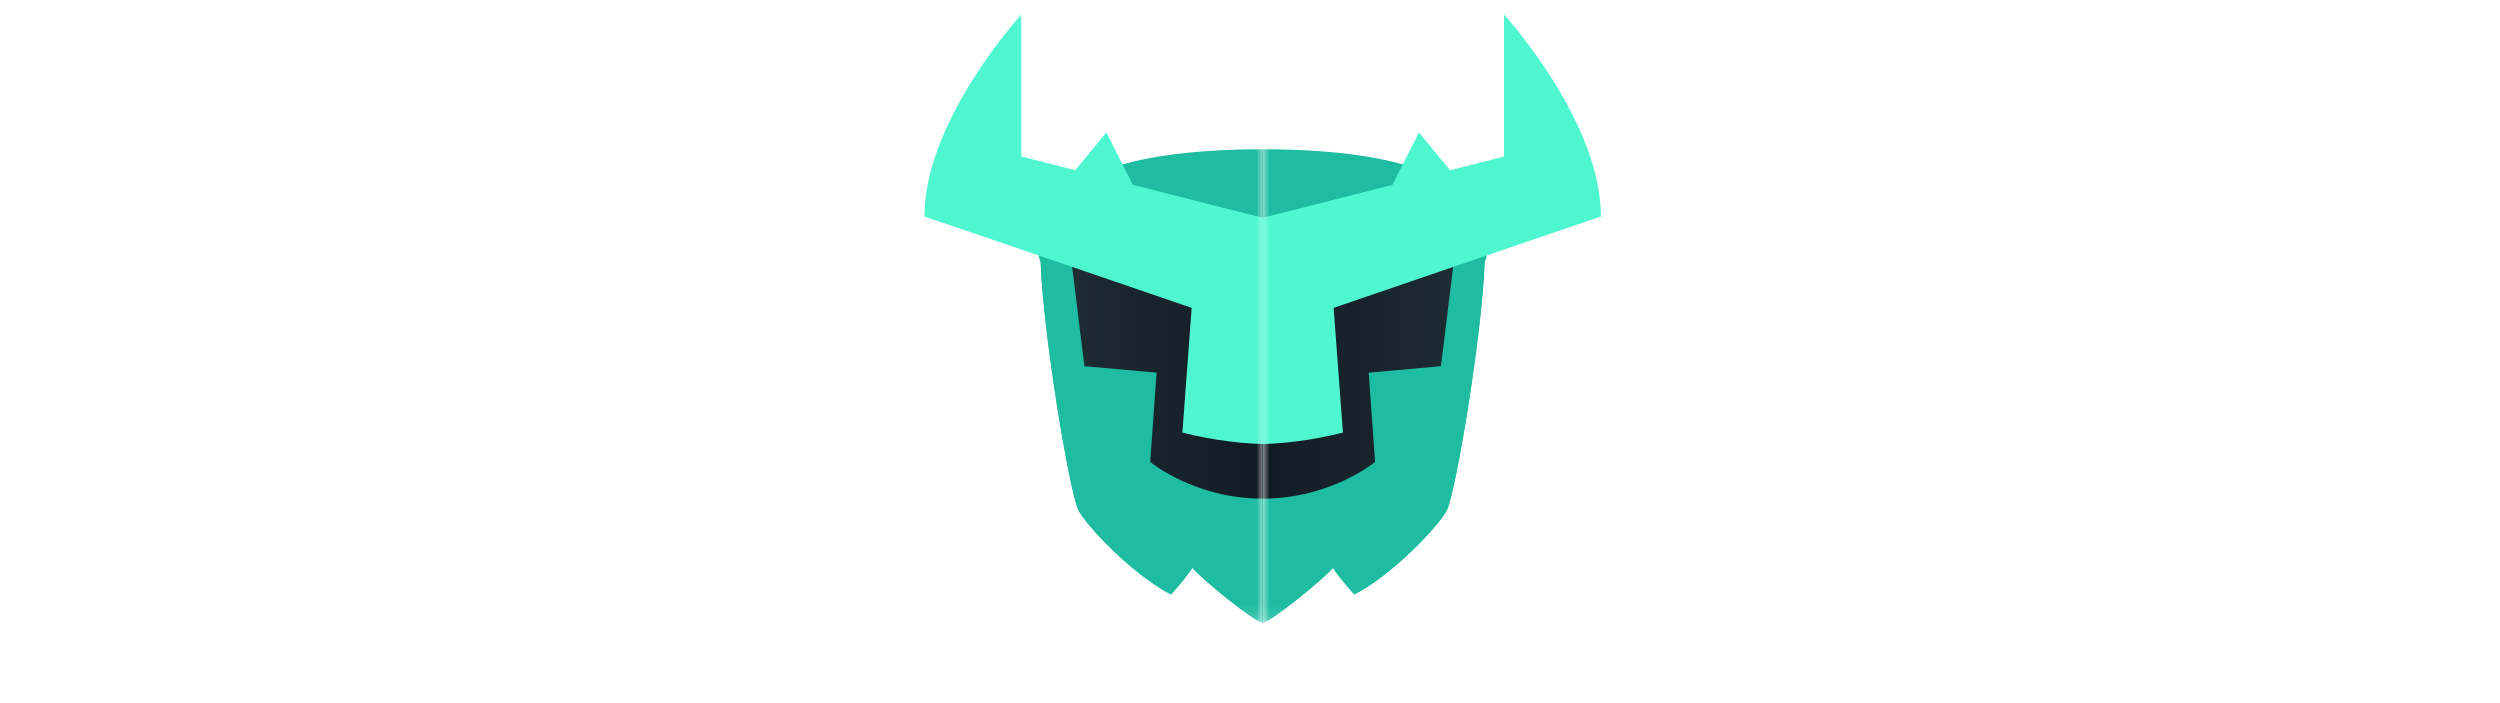
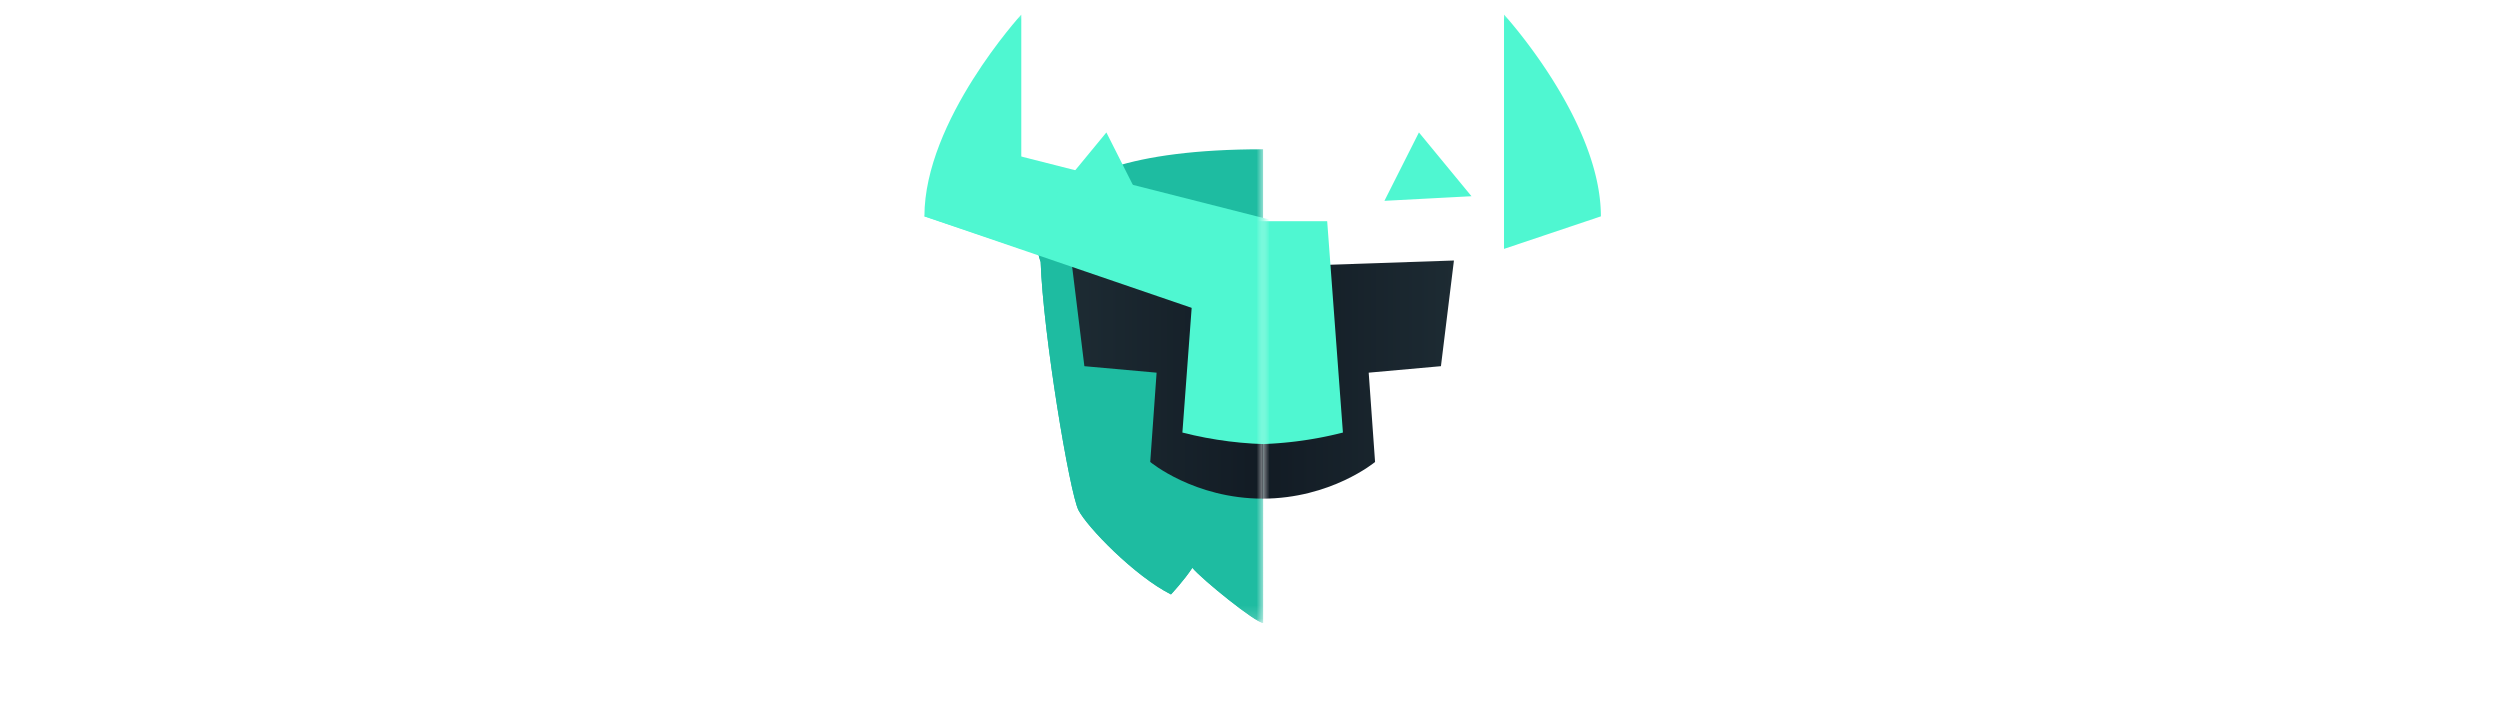
<svg xmlns="http://www.w3.org/2000/svg" width="12em" viewBox="0 0 54 54" fill="none" aria-label="Turso logo">
  <mask id="a" width="29" height="48" x="27" y="0" maskUnits="userSpaceOnUse" style="mask-type: luminance;">
-     <path fill="#fff" d="M55.943.621H27.94v47.213h28.003V.62Z" />
+     <path fill="#fff" d="M55.943.621H27.94v47.213h28.003V.62" />
  </mask>
  <g mask="url(#a)">
-     <path fill="#1EBCA1" d="M27.94 11.464c20.79 0 17.082 8.649 17.082 8.649-.184 5.51-2.23 17.776-2.908 19.077-.679 1.302-4.281 5.033-7.1 6.464 0 0-1.018-1.087-1.641-2.045-.789.938-4.875 4.23-5.433 4.23V11.464Z" />
-     <path fill="#1EBCA1" d="M45.277 18.616c0 .888-.255 1.492-.255 1.492-.184 5.51-2.23 17.775-2.908 19.077-.679 1.302-4.281 5.033-7.1 6.464 0 0-1.018-1.087-1.641-2.045-.789.938-4.875 4.23-5.433 4.23V18.616h17.337Z" />
    <path fill="url(#b)" d="m42.662 20.008-.998 8.115-5.548.498.489 6.858s-3.378 2.818-8.661 2.818v-17.79l14.723-.5h-.005Z" />
-     <path fill="#4FF7D1" d="m53.945 16.618-27.004 9.245V16.99l24.357-6.184 2.647 5.812Z" />
    <path fill="#4FF7D1" d="m53.948 16.616-7.44 2.499V1.12s7.44 8.13 7.44 15.496ZM37.324 15.424l2.65-5.252 4.036 4.898M26.941 16.99h5.987l1.208 16.23a29.01 29.01 0 0 1-7.19.903V16.99h-.005Z" />
  </g>
  <mask id="c" width="29" height="48" x="0" y="0" maskUnits="userSpaceOnUse" style="mask-type: luminance;">
    <path fill="#fff" d="M0 .621h28.004v47.213H0V.62Z" />
  </mask>
  <g mask="url(#c)">
    <path fill="#1EBCA1" d="M28.004 11.464c-20.79 0-17.082 8.649-17.082 8.649.184 5.51 2.23 17.776 2.908 19.077.679 1.302 4.28 5.033 7.1 6.464 0 0 1.018-1.087 1.641-2.045.788.938 4.874 4.23 5.433 4.23V11.464Z" />
    <path fill="#1EBCA1" d="M10.667 18.616c0 .888.254 1.492.254 1.492.185 5.51 2.23 17.775 2.909 19.077.678 1.302 4.28 5.033 7.1 6.464 0 0 1.017-1.087 1.64-2.045.789.938 4.875 4.23 5.434 4.23V18.616H10.667Z" />
    <path fill="url(#d)" d="m13.282 20.008.998 8.115 5.547.498-.489 6.858s3.378 2.818 8.662 2.818v-17.79l-14.723-.5h.005Z" />
    <path fill="#4FF7D1" d="m1.999 16.618 27.003 9.245V16.99L4.646 10.806l-2.647 5.812Z" />
    <path fill="#4FF7D1" d="m1.996 16.616 7.439 2.499V1.12s-7.44 8.13-7.44 15.496ZM18.62 15.424l-2.65-5.252-4.035 4.898M29.002 16.99h-5.987l-1.207 16.23c2.36.603 4.774.903 7.189.903V16.99h.005Z" />
  </g>
  <defs>
    <linearGradient id="b" x1="42.662" x2="27.939" y1="-45.879" y2="-45.879" gradientUnits="userSpaceOnUse">
      <stop stop-color="#1D2B33" />
      <stop offset="1" stop-color="#121B24" />
    </linearGradient>
    <linearGradient id="d" x1="13.282" x2="28.005" y1="-45.879" y2="-45.879" gradientUnits="userSpaceOnUse">
      <stop stop-color="#1D2B33" />
      <stop offset="1" stop-color="#121B24" />
    </linearGradient>
  </defs>
</svg>